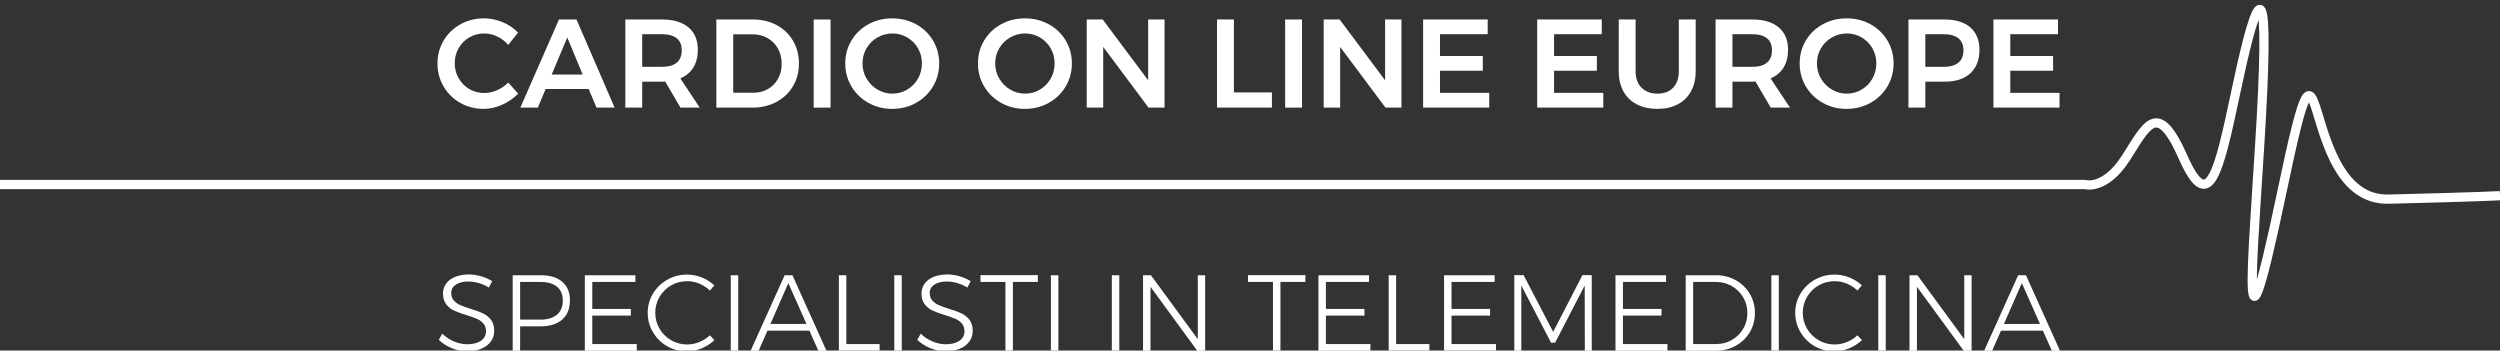
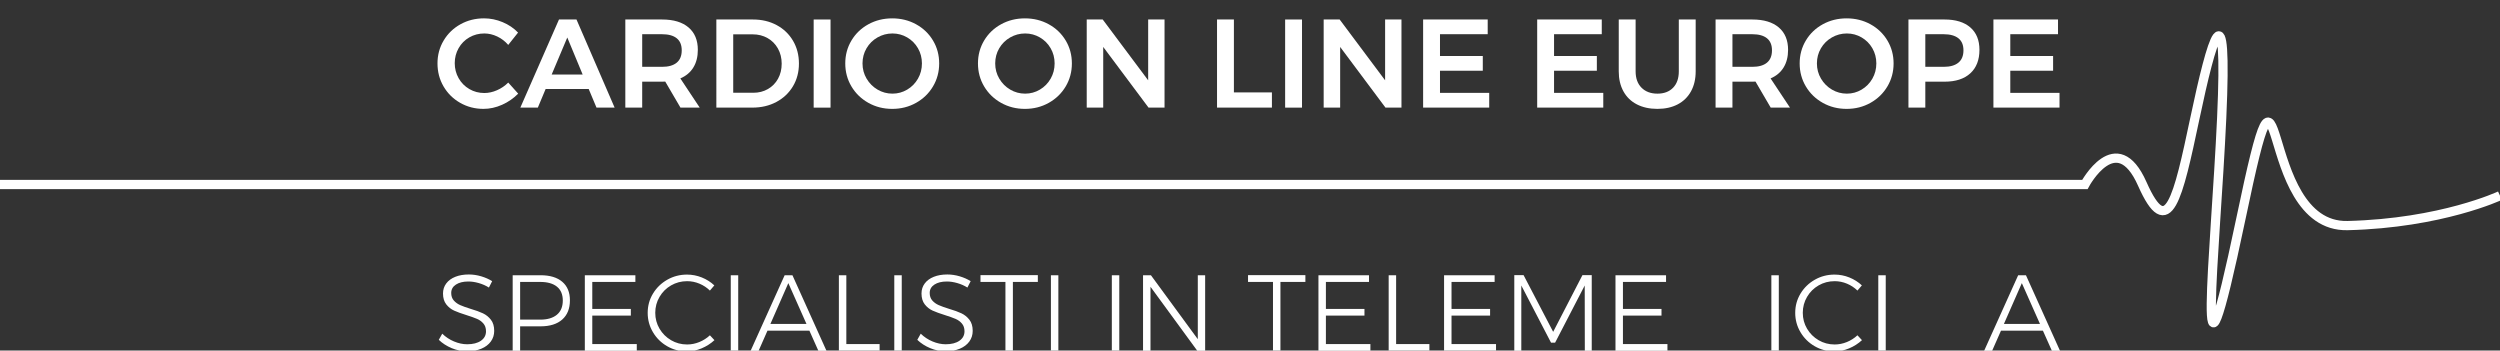
<svg xmlns="http://www.w3.org/2000/svg" version="1.1" id="Layer_1" x="0px" y="0px" width="542px" height="76px" viewBox="0 0 542 76" enable-background="new 0 0 542 76" xml:space="preserve">
  <rect x="0" y="0" width="542" height="76" fill="#333333" stroke="none" />
-   <path fill="none" stroke="#FFFFFF" stroke-width="2" stroke-miterlimit="10" d="M0,40h452c0,0,4.314,1.358,8.877-5.733  s6.843-12.771,12.447-0.125s7.74,3.112,11.41-14.246s7.143-29.49,5.804-0.031s-6.037,70.483,4.129,21.984  c10.166-48.5,2.832,1.826,23.166,1.326S542,42.421,542,42.421" />
+   <path fill="none" stroke="#FFFFFF" stroke-width="2" stroke-miterlimit="10" d="M0,40h452s6.843-12.771,12.447-0.125s7.74,3.112,11.41-14.246s7.143-29.49,5.804-0.031s-6.037,70.483,4.129,21.984  c10.166-48.5,2.832,1.826,23.166,1.326S542,42.421,542,42.421" />
  <g>
    <path fill="#FFFFFF" d="M107.799,7.911c-0.919-0.437-1.852-0.655-2.798-0.655c-1.183,0-2.265,0.282-3.248,0.846   c-0.982,0.564-1.756,1.342-2.32,2.333c-0.564,0.992-0.846,2.079-0.846,3.262c0,1.183,0.282,2.27,0.846,3.262   c0.563,0.992,1.337,1.774,2.32,2.347c0.983,0.573,2.065,0.86,3.248,0.86c0.91,0,1.824-0.2,2.743-0.601   c0.918-0.4,1.733-0.955,2.443-1.665l2.156,2.402c-1.001,1.02-2.166,1.825-3.494,2.416c-1.329,0.592-2.675,0.887-4.04,0.887   c-1.838,0-3.521-0.437-5.049-1.31c-1.529-0.874-2.729-2.061-3.603-3.562c-0.874-1.501-1.31-3.162-1.31-4.981   s0.446-3.476,1.337-4.968c0.891-1.492,2.106-2.666,3.644-3.521c1.538-0.855,3.244-1.283,5.118-1.283   c1.365,0,2.702,0.273,4.012,0.819c1.311,0.546,2.429,1.301,3.357,2.265l-2.129,2.675C109.514,8.958,108.718,8.348,107.799,7.911z" />
    <path fill="#FFFFFF" d="M129.321,23.333l-1.692-4.04h-9.334l-1.692,4.04h-3.794l8.379-19.106h3.794l8.27,19.106H129.321z    M119.604,16.154h6.714l-3.33-8.024L119.604,16.154z" />
    <path fill="#FFFFFF" d="M147.526,23.333l-3.303-5.65c-0.146,0.019-0.373,0.027-0.682,0.027h-4.313v5.623h-3.658V4.227h7.97   c2.474,0,4.385,0.573,5.731,1.72c1.347,1.146,2.02,2.766,2.02,4.858c0,1.492-0.323,2.766-0.969,3.821   c-0.646,1.056-1.587,1.847-2.825,2.375l4.203,6.332H147.526z M139.229,14.489h4.313c1.382,0,2.438-0.3,3.166-0.901   c0.728-0.601,1.092-1.492,1.092-2.675c0-1.164-0.364-2.038-1.092-2.62c-0.728-0.582-1.784-0.874-3.166-0.874h-4.313V14.489z" />
    <path fill="#FFFFFF" d="M168.378,5.441c1.51,0.81,2.692,1.942,3.548,3.398c0.855,1.456,1.283,3.103,1.283,4.94   s-0.433,3.48-1.296,4.926c-0.865,1.447-2.061,2.58-3.589,3.398s-3.267,1.228-5.213,1.228h-7.806V4.227h7.943   C165.158,4.227,166.868,4.632,168.378,5.441z M166.481,19.307c0.937-0.537,1.669-1.283,2.197-2.238   c0.527-0.955,0.792-2.042,0.792-3.262c0-1.219-0.273-2.315-0.819-3.289c-0.546-0.973-1.297-1.729-2.252-2.266   c-0.955-0.537-2.024-0.805-3.207-0.805h-4.23v12.665h4.367C164.493,20.112,165.544,19.844,166.481,19.307z" />
    <path fill="#FFFFFF" d="M176.402,4.227h3.658v19.106h-3.658V4.227z" />
    <path fill="#FFFFFF" d="M198.606,5.264c1.556,0.855,2.779,2.029,3.671,3.521c0.892,1.492,1.337,3.148,1.337,4.968   s-0.446,3.48-1.337,4.981c-0.892,1.501-2.115,2.688-3.671,3.562s-3.28,1.31-5.172,1.31c-1.893,0-3.617-0.437-5.172-1.31   s-2.78-2.061-3.671-3.562c-0.892-1.501-1.337-3.162-1.337-4.981s0.446-3.476,1.337-4.968c0.891-1.492,2.115-2.666,3.671-3.521   c1.556-0.855,3.28-1.283,5.172-1.283C195.326,3.981,197.051,4.409,198.606,5.264z M190.241,8.116   c-1.001,0.573-1.792,1.355-2.375,2.347c-0.583,0.992-0.874,2.088-0.874,3.289c0,1.201,0.295,2.302,0.887,3.302   c0.591,1.001,1.382,1.792,2.375,2.375c0.992,0.583,2.07,0.873,3.234,0.873c1.146,0,2.211-0.291,3.193-0.873s1.76-1.374,2.333-2.375   c0.573-1,0.86-2.102,0.86-3.302c0-1.201-0.287-2.297-0.86-3.289s-1.351-1.774-2.333-2.347c-0.982-0.573-2.047-0.86-3.193-0.86   C192.324,7.256,191.241,7.543,190.241,8.116z" />
    <path fill="#FFFFFF" d="M227.375,5.264c1.556,0.855,2.779,2.029,3.671,3.521c0.892,1.492,1.337,3.148,1.337,4.968   s-0.446,3.48-1.337,4.981c-0.892,1.501-2.115,2.688-3.671,3.562s-3.28,1.31-5.172,1.31c-1.893,0-3.617-0.437-5.172-1.31   s-2.78-2.061-3.671-3.562c-0.892-1.501-1.337-3.162-1.337-4.981s0.446-3.476,1.337-4.968c0.891-1.492,2.115-2.666,3.671-3.521   c1.556-0.855,3.28-1.283,5.172-1.283C224.094,3.981,225.819,4.409,227.375,5.264z M219.009,8.116   c-1.001,0.573-1.792,1.355-2.375,2.347c-0.583,0.992-0.874,2.088-0.874,3.289c0,1.201,0.295,2.302,0.887,3.302   c0.591,1.001,1.382,1.792,2.375,2.375c0.992,0.583,2.07,0.873,3.234,0.873c1.146,0,2.211-0.291,3.193-0.873s1.76-1.374,2.333-2.375   c0.573-1,0.86-2.102,0.86-3.302c0-1.201-0.287-2.297-0.86-3.289s-1.351-1.774-2.333-2.347c-0.982-0.573-2.047-0.86-3.193-0.86   C221.092,7.256,220.009,7.543,219.009,8.116z" />
    <path fill="#FFFFFF" d="M248.923,4.227h3.548v19.106h-3.467l-9.826-13.156v13.156h-3.576V4.227h3.466l9.854,13.183V4.227z" />
    <path fill="#FFFFFF" d="M263.852,4.227h3.658V20.03h8.243v3.303h-11.901V4.227z" />
    <path fill="#FFFFFF" d="M278.618,4.227h3.657v19.106h-3.657V4.227z" />
    <path fill="#FFFFFF" d="M300.29,4.227h3.548v19.106h-3.466l-9.826-13.156v13.156h-3.575V4.227h3.466l9.854,13.183V4.227z" />
    <path fill="#FFFFFF" d="M308.532,4.227h14.002V7.42h-10.345v4.722h9.28v3.193h-9.28v4.804h10.672v3.193h-14.329V4.227z" />
    <path fill="#FFFFFF" d="M333.261,4.227h14.002V7.42h-10.345v4.722h9.28v3.193h-9.28v4.804h10.672v3.193h-14.329V4.227z" />
    <path fill="#FFFFFF" d="M355.888,19.02c0.855,0.855,2.002,1.283,3.439,1.283c1.437,0,2.569-0.427,3.397-1.283   c0.828-0.855,1.242-2.038,1.242-3.548V4.227h3.657v11.245c0,1.656-0.337,3.098-1.01,4.326c-0.673,1.229-1.633,2.17-2.879,2.825   c-1.247,0.655-2.716,0.982-4.408,0.982c-1.711,0-3.198-0.328-4.463-0.982c-1.265-0.655-2.233-1.597-2.907-2.825   c-0.673-1.228-1.01-2.67-1.01-4.326V4.227h3.657v11.245C354.604,16.982,355.032,18.165,355.888,19.02z" />
    <path fill="#FFFFFF" d="M383.891,23.333l-3.302-5.65c-0.146,0.019-0.374,0.027-0.683,0.027h-4.313v5.623h-3.657V4.227h7.97   c2.475,0,4.385,0.573,5.731,1.72c1.347,1.146,2.02,2.766,2.02,4.858c0,1.492-0.323,2.766-0.969,3.821   c-0.646,1.056-1.588,1.847-2.825,2.375l4.204,6.332H383.891z M375.594,14.489h4.313c1.383,0,2.438-0.3,3.166-0.901   c0.728-0.601,1.092-1.492,1.092-2.675c0-1.164-0.364-2.038-1.092-2.62c-0.729-0.582-1.783-0.874-3.166-0.874h-4.313V14.489z" />
    <path fill="#FFFFFF" d="M405.521,5.264c1.556,0.855,2.779,2.029,3.671,3.521c0.892,1.492,1.338,3.148,1.338,4.968   s-0.446,3.48-1.338,4.981c-0.892,1.501-2.115,2.688-3.671,3.562s-3.28,1.31-5.172,1.31c-1.894,0-3.617-0.437-5.173-1.31   s-2.779-2.061-3.671-3.562c-0.892-1.501-1.338-3.162-1.338-4.981s0.446-3.476,1.338-4.968c0.892-1.492,2.115-2.666,3.671-3.521   c1.556-0.855,3.279-1.283,5.173-1.283C402.241,3.981,403.966,4.409,405.521,5.264z M397.155,8.116   c-1.001,0.573-1.792,1.355-2.374,2.347c-0.583,0.992-0.874,2.088-0.874,3.289c0,1.201,0.296,2.302,0.888,3.302   c0.591,1.001,1.383,1.792,2.374,2.375c0.992,0.583,2.07,0.873,3.234,0.873c1.146,0,2.211-0.291,3.193-0.873   c0.983-0.583,1.761-1.374,2.334-2.375c0.573-1,0.86-2.102,0.86-3.302c0-1.201-0.287-2.297-0.86-3.289s-1.351-1.774-2.334-2.347   c-0.982-0.573-2.047-0.86-3.193-0.86C399.239,7.256,398.156,7.543,397.155,8.116z" />
    <path fill="#FFFFFF" d="M427.166,5.946c1.318,1.146,1.979,2.766,1.979,4.858c0,2.183-0.66,3.88-1.979,5.09   c-1.319,1.21-3.18,1.815-5.582,1.815h-4.176v5.623h-3.657V4.227h7.833C423.986,4.227,425.847,4.8,427.166,5.946z M424.573,13.588   c0.736-0.601,1.104-1.492,1.104-2.675c0-1.164-0.368-2.038-1.104-2.62c-0.737-0.582-1.798-0.874-3.181-0.874h-3.984v7.069h3.984   C422.775,14.489,423.836,14.189,424.573,13.588z" />
    <path fill="#FFFFFF" d="M432.174,4.227h14.002V7.42h-10.345v4.722h9.28v3.193h-9.28v4.804h10.672v3.193h-14.329V4.227z" />
  </g>
  <g>
    <path fill="#FFFFFF" d="M103.796,61.369c-0.796-0.227-1.546-0.34-2.249-0.34c-1.124,0-2.025,0.223-2.705,0.667   c-0.679,0.445-1.019,1.051-1.019,1.815c0,0.671,0.188,1.218,0.562,1.639c0.375,0.422,0.835,0.754,1.382,0.996   c0.546,0.242,1.295,0.511,2.248,0.808c1.108,0.328,2.002,0.652,2.681,0.972c0.679,0.32,1.256,0.784,1.733,1.394   c0.476,0.608,0.714,1.413,0.714,2.412c0,0.874-0.246,1.647-0.738,2.318s-1.183,1.19-2.072,1.557   c-0.89,0.367-1.913,0.551-3.068,0.551c-1.14,0-2.252-0.227-3.337-0.68c-1.085-0.452-2.018-1.054-2.798-1.803l0.749-1.335   c0.734,0.719,1.584,1.28,2.553,1.687c0.968,0.406,1.92,0.608,2.857,0.608c1.249,0,2.24-0.253,2.974-0.761   c0.733-0.507,1.101-1.19,1.101-2.049c0-0.688-0.188-1.249-0.562-1.687c-0.375-0.437-0.835-0.772-1.382-1.007   s-1.311-0.507-2.295-0.819c-1.108-0.344-1.999-0.668-2.669-0.972c-0.671-0.305-1.241-0.758-1.709-1.358   c-0.468-0.602-0.703-1.386-0.703-2.354c0-0.827,0.234-1.554,0.703-2.178c0.468-0.625,1.124-1.104,1.967-1.44   c0.843-0.336,1.819-0.504,2.927-0.504c0.89,0,1.784,0.133,2.682,0.398c0.897,0.266,1.689,0.617,2.377,1.054l-0.703,1.382   C105.326,61.919,104.592,61.596,103.796,61.369z" />
    <path fill="#FFFFFF" d="M121.897,61.088c1.108,0.944,1.663,2.283,1.663,4.016c0,1.796-0.554,3.186-1.663,4.169   c-1.109,0.983-2.678,1.476-4.707,1.476h-4.426v5.292h-1.616V59.671h6.042C119.22,59.671,120.789,60.144,121.897,61.088z    M120.738,68.23c0.851-0.71,1.276-1.736,1.276-3.08c0-1.311-0.422-2.31-1.265-2.997c-0.843-0.687-2.053-1.03-3.63-1.03h-4.355   v8.173h4.355C118.681,69.296,119.887,68.94,120.738,68.23z" />
    <path fill="#FFFFFF" d="M126.792,59.671h10.959v1.452h-9.344v5.854h8.36v1.452h-8.36v6.158h9.648v1.452h-11.264V59.671z" />
    <path fill="#FFFFFF" d="M151.638,61.498c-0.859-0.359-1.749-0.539-2.67-0.539c-1.264,0-2.423,0.305-3.478,0.913   c-1.054,0.609-1.889,1.44-2.505,2.494c-0.617,1.054-0.925,2.205-0.925,3.454s0.308,2.396,0.925,3.442   c0.617,1.046,1.452,1.878,2.505,2.494c1.054,0.617,2.213,0.925,3.478,0.925c0.905,0,1.788-0.176,2.646-0.526   c0.858-0.352,1.624-0.84,2.295-1.464l0.983,1.054c-0.812,0.749-1.741,1.343-2.787,1.779c-1.046,0.438-2.116,0.656-3.208,0.656   c-1.546,0-2.967-0.375-4.262-1.124c-1.296-0.749-2.322-1.764-3.08-3.045c-0.757-1.279-1.136-2.677-1.136-4.191   c0-1.514,0.382-2.903,1.147-4.168c0.765-1.265,1.799-2.268,3.103-3.01c1.303-0.741,2.728-1.112,4.274-1.112   c1.108,0,2.178,0.207,3.208,0.621s1.936,0.987,2.716,1.721l-0.96,1.124C153.253,62.356,152.496,61.857,151.638,61.498z" />
    <path fill="#FFFFFF" d="M158.429,59.671h1.616V76.04h-1.616V59.671z" />
    <path fill="#FFFFFF" d="M177.419,76.04l-1.943-4.355h-9.086l-1.92,4.355h-1.733l7.376-16.369h1.686l7.376,16.369H177.419z    M167.022,70.232h7.822l-3.934-8.852L167.022,70.232z" />
    <path fill="#FFFFFF" d="M181.869,59.671h1.616v14.917h7.212v1.452h-8.828V59.671z" />
    <path fill="#FFFFFF" d="M193.882,59.671h1.616V76.04h-1.616V59.671z" />
    <path fill="#FFFFFF" d="M207.534,61.369c-0.796-0.227-1.546-0.34-2.249-0.34c-1.124,0-2.025,0.223-2.705,0.667   c-0.679,0.445-1.019,1.051-1.019,1.815c0,0.671,0.188,1.218,0.562,1.639c0.375,0.422,0.835,0.754,1.382,0.996   c0.546,0.242,1.295,0.511,2.248,0.808c1.108,0.328,2.002,0.652,2.681,0.972c0.679,0.32,1.256,0.784,1.733,1.394   c0.476,0.608,0.714,1.413,0.714,2.412c0,0.874-0.246,1.647-0.738,2.318s-1.183,1.19-2.072,1.557   c-0.89,0.367-1.913,0.551-3.068,0.551c-1.14,0-2.252-0.227-3.337-0.68c-1.085-0.452-2.018-1.054-2.798-1.803l0.749-1.335   c0.734,0.719,1.584,1.28,2.553,1.687c0.968,0.406,1.92,0.608,2.857,0.608c1.249,0,2.24-0.253,2.974-0.761   c0.733-0.507,1.101-1.19,1.101-2.049c0-0.688-0.188-1.249-0.562-1.687c-0.375-0.437-0.835-0.772-1.382-1.007   s-1.311-0.507-2.295-0.819c-1.108-0.344-1.999-0.668-2.669-0.972c-0.671-0.305-1.241-0.758-1.709-1.358   c-0.468-0.602-0.703-1.386-0.703-2.354c0-0.827,0.234-1.554,0.703-2.178c0.468-0.625,1.124-1.104,1.967-1.44   c0.843-0.336,1.819-0.504,2.927-0.504c0.89,0,1.784,0.133,2.682,0.398c0.897,0.266,1.689,0.617,2.377,1.054l-0.703,1.382   C209.064,61.919,208.33,61.596,207.534,61.369z" />
    <path fill="#FFFFFF" d="M212.569,59.647h12.435v1.476h-5.41V76.04h-1.616V61.123h-5.409V59.647z" />
    <path fill="#FFFFFF" d="M227.837,59.671h1.616V76.04h-1.616V59.671z" />
    <path fill="#FFFFFF" d="M241.044,59.671h1.616V76.04h-1.616V59.671z" />
    <path fill="#FFFFFF" d="M259.684,59.671h1.592V76.04h-1.709l-10.14-13.863V76.04h-1.616V59.671h1.709l10.163,13.863V59.671z" />
    <path fill="#FFFFFF" d="M270.573,59.647h12.435v1.476h-5.41V76.04h-1.615V61.123h-5.41V59.647z" />
    <path fill="#FFFFFF" d="M285.841,59.671H296.8v1.452h-9.344v5.854h8.36v1.452h-8.36v6.158h9.648v1.452h-11.264V59.671z" />
    <path fill="#FFFFFF" d="M301.063,59.671h1.615v14.917h7.213v1.452h-8.828V59.671z" />
    <path fill="#FFFFFF" d="M313.075,59.671h10.959v1.452h-9.344v5.854h8.36v1.452h-8.36v6.158h9.648v1.452h-11.264V59.671z" />
    <path fill="#FFFFFF" d="M328.297,59.647h2.014l6.416,12.295l6.347-12.295h2.014V76.04h-1.499l-0.022-14.145l-6.417,12.389h-0.89   l-6.44-12.389V76.04h-1.521V59.647z" />
    <path fill="#FFFFFF" d="M350.239,59.671h10.959v1.452h-9.344v5.854h8.36v1.452h-8.36v6.158h9.648v1.452h-11.264V59.671z" />
-     <path fill="#FFFFFF" d="M376.313,60.748c1.288,0.719,2.303,1.706,3.045,2.963c0.741,1.257,1.112,2.643,1.112,4.156   c0,1.515-0.371,2.896-1.112,4.145c-0.742,1.25-1.761,2.233-3.057,2.951s-2.731,1.077-4.309,1.077h-6.533V59.671h6.58   C373.601,59.671,375.025,60.03,376.313,60.748z M375.482,73.698c1.03-0.593,1.846-1.401,2.447-2.424   c0.601-1.022,0.901-2.158,0.901-3.407s-0.305-2.389-0.913-3.419c-0.609-1.03-1.433-1.842-2.471-2.436   c-1.038-0.593-2.182-0.89-3.431-0.89h-4.941v13.465h5.012C373.32,74.588,374.452,74.292,375.482,73.698z" />
    <path fill="#FFFFFF" d="M384.03,59.671h1.615V76.04h-1.615V59.671z" />
    <path fill="#FFFFFF" d="M400.422,61.498c-0.858-0.359-1.748-0.539-2.669-0.539c-1.265,0-2.424,0.305-3.478,0.913   c-1.054,0.609-1.89,1.44-2.506,2.494c-0.617,1.054-0.925,2.205-0.925,3.454s0.308,2.396,0.925,3.442   c0.616,1.046,1.452,1.878,2.506,2.494c1.054,0.617,2.213,0.925,3.478,0.925c0.905,0,1.787-0.176,2.646-0.526   c0.858-0.352,1.624-0.84,2.295-1.464l0.984,1.054c-0.813,0.749-1.741,1.343-2.787,1.779c-1.046,0.438-2.115,0.656-3.208,0.656   c-1.546,0-2.967-0.375-4.263-1.124s-2.322-1.764-3.079-3.045c-0.757-1.279-1.136-2.677-1.136-4.191   c0-1.514,0.383-2.903,1.147-4.168s1.799-2.268,3.103-3.01c1.304-0.741,2.729-1.112,4.274-1.112c1.108,0,2.178,0.207,3.208,0.621   s1.936,0.987,2.717,1.721l-0.961,1.124C402.038,62.356,401.28,61.857,400.422,61.498z" />
    <path fill="#FFFFFF" d="M407.213,59.671h1.615V76.04h-1.615V59.671z" />
-     <path fill="#FFFFFF" d="M425.853,59.671h1.593V76.04h-1.709l-10.141-13.863V76.04h-1.615V59.671h1.709l10.163,13.863V59.671z" />
    <path fill="#FFFFFF" d="M444.845,76.04l-1.943-4.355h-9.086l-1.921,4.355h-1.732l7.376-16.369h1.687l7.377,16.369H444.845z    M434.447,70.232h7.821l-3.934-8.852L434.447,70.232z" />
  </g>
</svg>